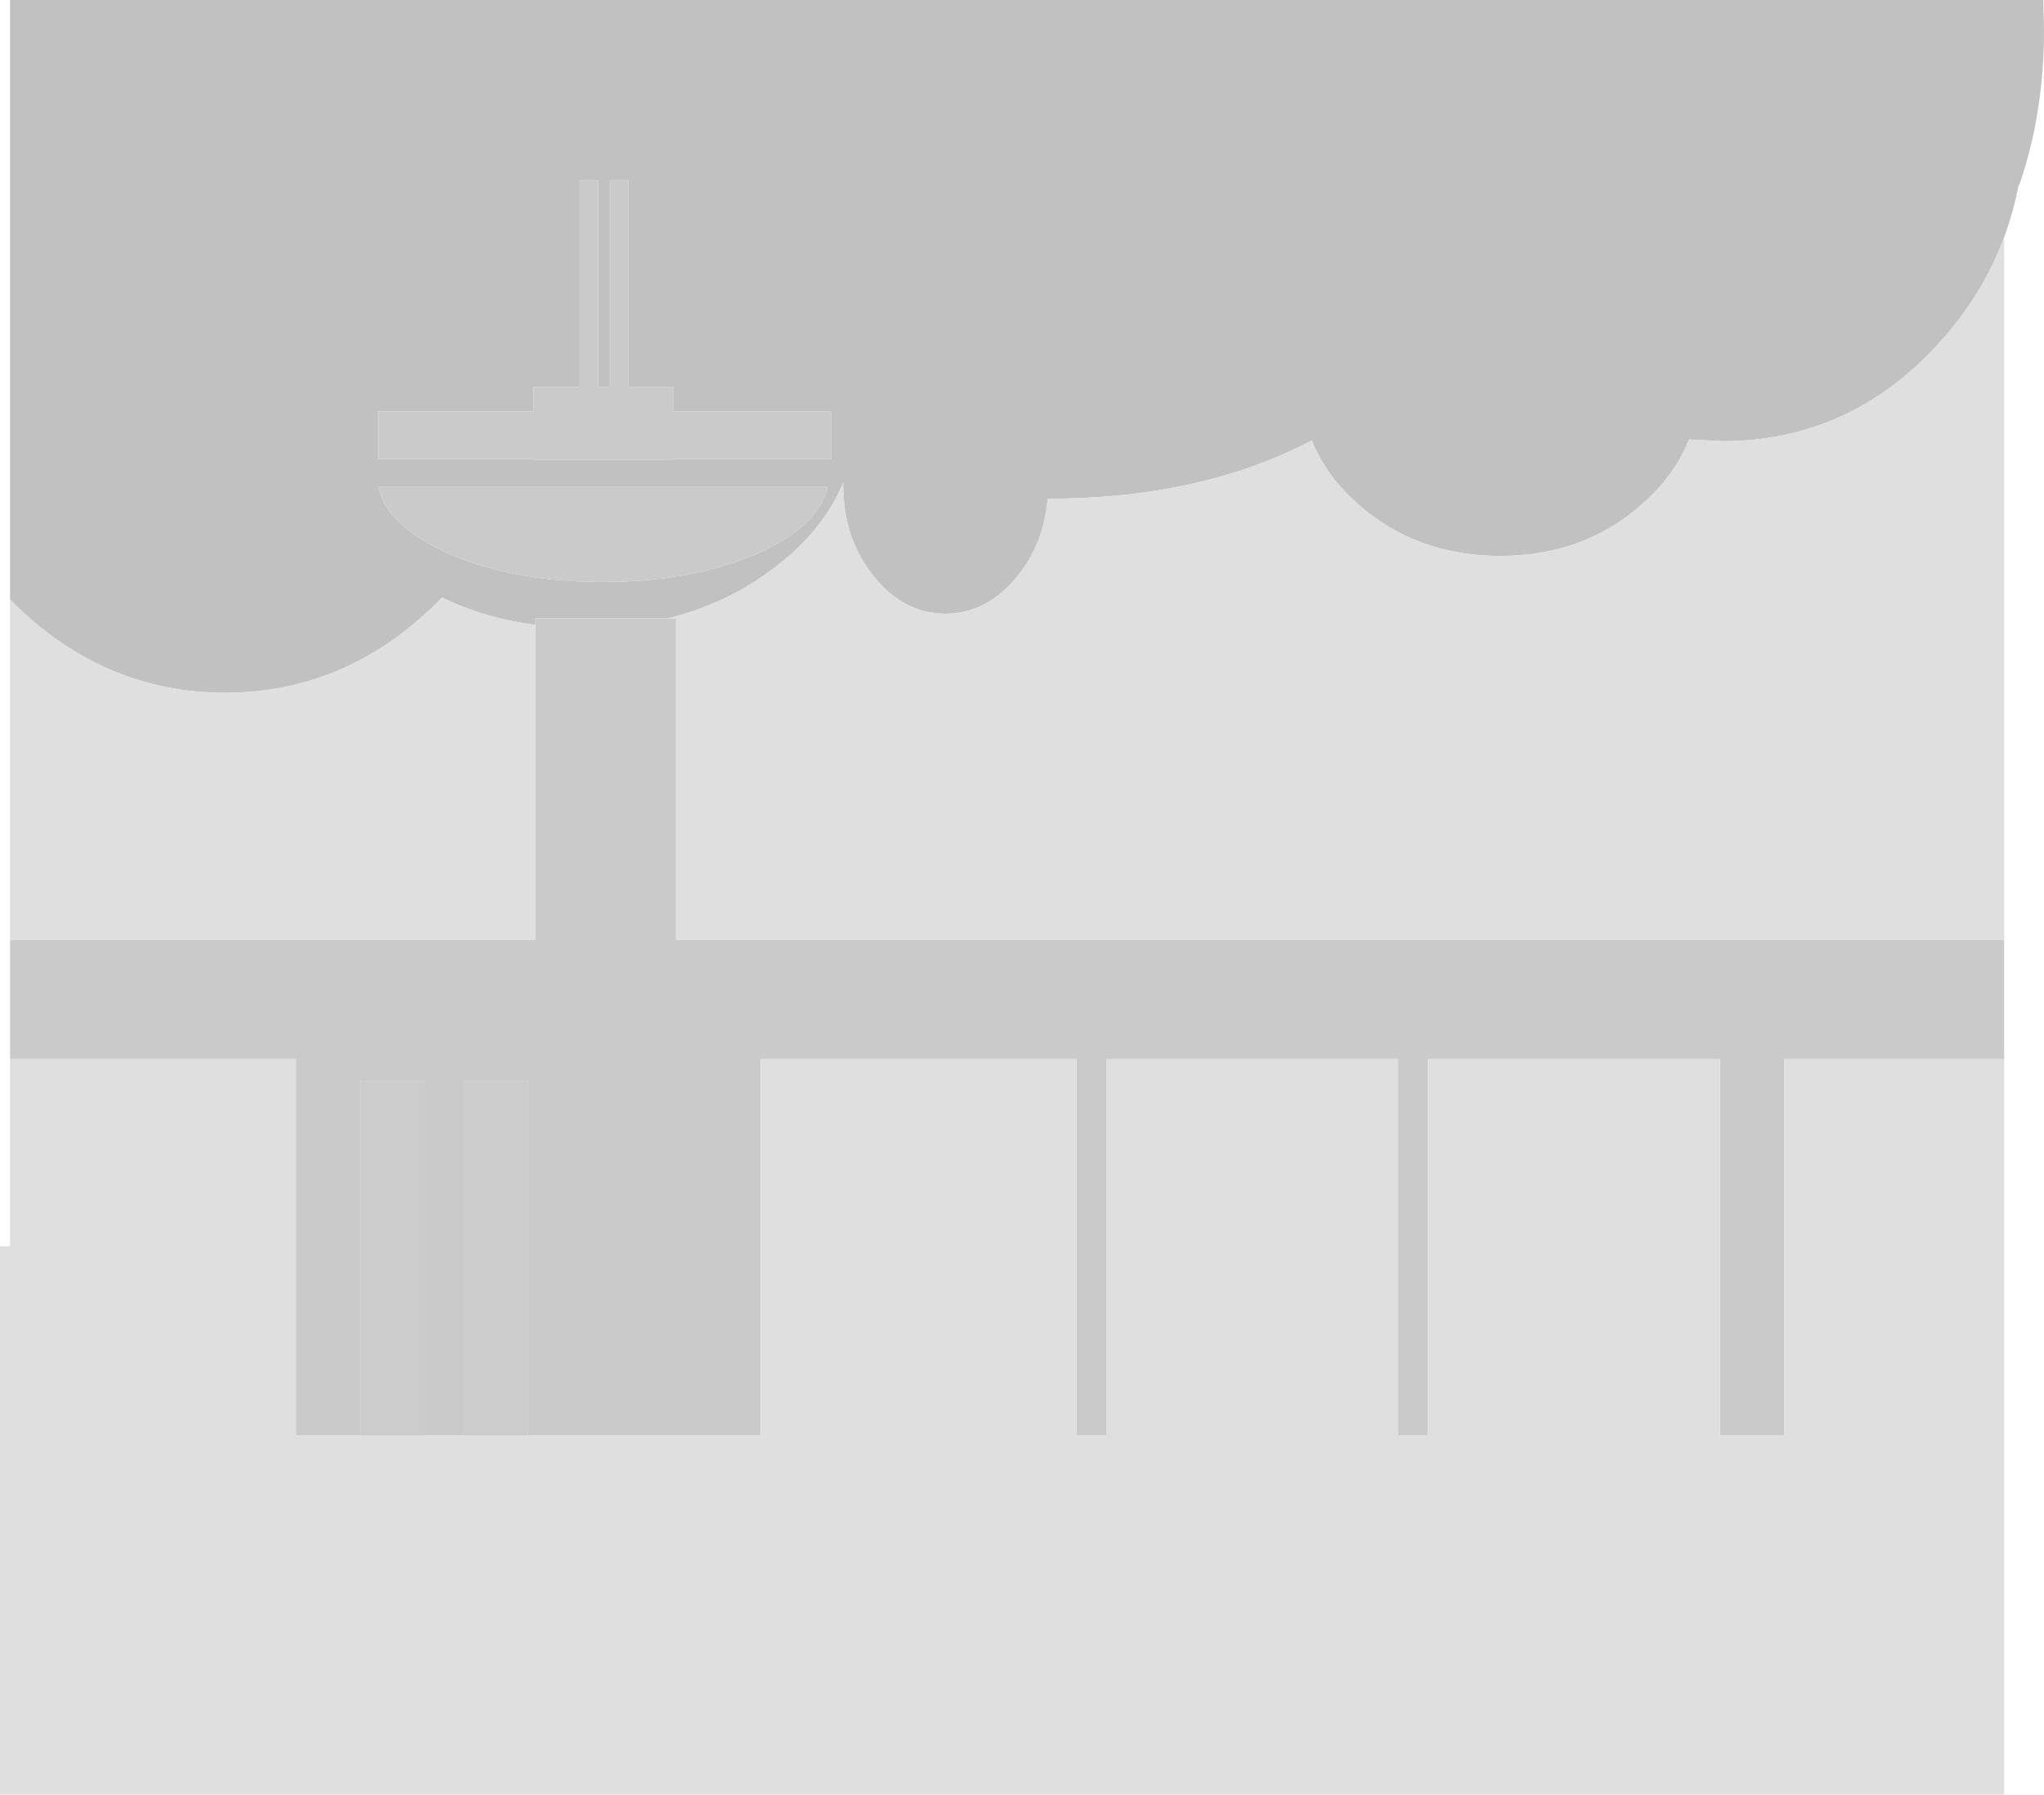
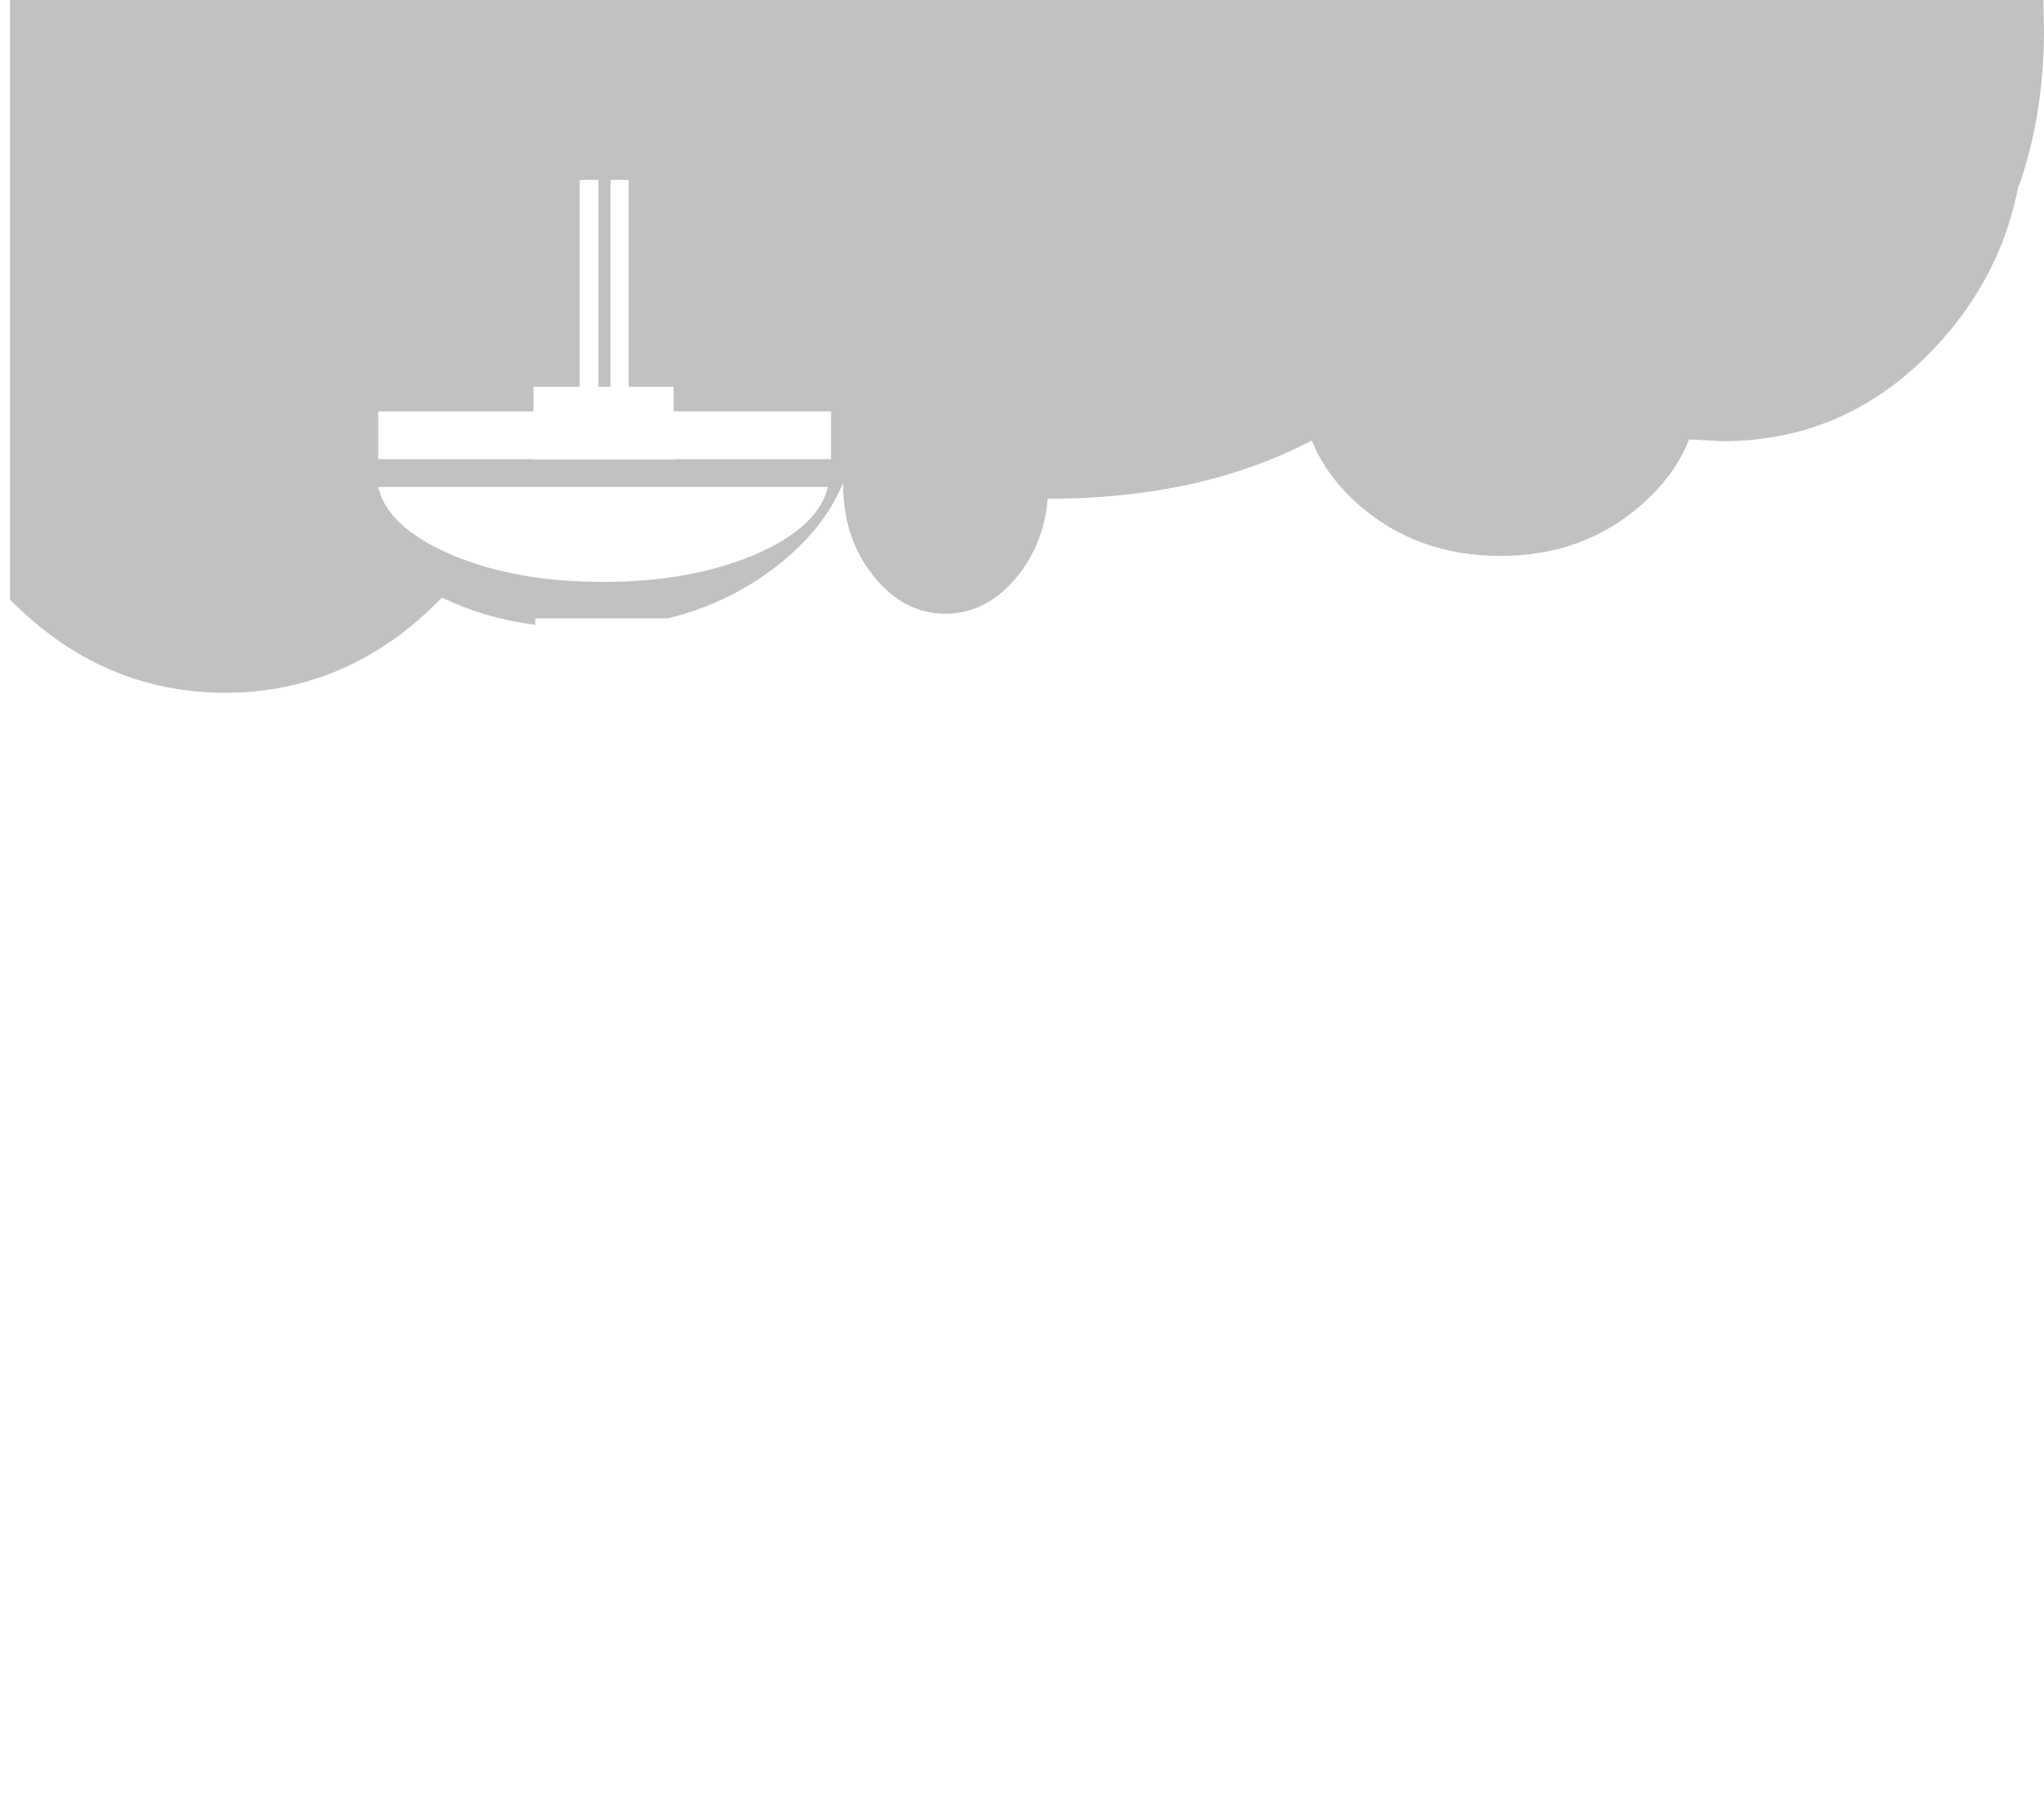
<svg xmlns="http://www.w3.org/2000/svg" height="258.9px" width="294.8px">
  <g transform="matrix(1.0, 0.0, 0.0, 1.0, -344.2, -103.25)">
    <path d="M633.25 137.5 Q630.05 146.1 623.45 153.2 610.75 166.85 592.75 166.9 L587.8 166.65 Q585.75 171.9 580.85 176.15 572.5 183.45 560.6 183.45 548.65 183.45 540.25 176.15 535.45 171.95 533.4 166.8 517.35 175.2 495.35 175.2 L495.3 175.2 Q494.75 181.65 491.0 186.3 486.65 191.75 480.55 191.8 474.45 191.75 470.15 186.3 465.8 180.9 465.8 173.1 L465.8 172.9 Q463.05 179.65 456.05 185.05 449.15 190.35 440.55 192.45 L421.4 192.45 421.4 193.4 Q414.1 192.45 407.95 189.45 394.7 203.15 376.65 203.2 358.85 203.15 345.65 189.75 L345.65 103.25 638.9 103.25 639.0 107.6 Q639.0 119.6 635.45 129.9 L635.35 129.9 Q634.6 133.8 633.25 137.5 M398.75 162.6 L398.75 169.5 421.15 169.5 421.15 169.55 441.35 169.55 441.35 169.5 464.05 169.5 464.05 162.6 441.35 162.6 441.35 159.05 434.85 159.05 434.85 129.2 432.25 129.2 432.25 159.05 430.5 159.05 430.5 129.2 427.8 129.2 427.8 159.05 421.15 159.05 421.15 162.6 398.75 162.6 M431.15 187.2 Q443.7 187.2 453.0 183.3 462.25 179.3 463.6 173.5 L398.75 173.5 Q400.05 179.3 409.35 183.3 418.6 187.2 431.15 187.2" fill="#c1c1c1" fill-rule="evenodd" stroke="none" />
-     <path d="M440.55 192.45 L441.7 192.45 441.7 238.8 633.25 238.8 633.25 256.05 601.55 256.05 601.55 310.35 592.25 310.35 592.25 256.05 550.15 256.05 550.15 310.35 545.85 310.35 545.85 256.05 503.75 256.05 503.75 310.35 499.45 310.35 499.45 256.05 453.9 256.05 453.9 310.35 420.35 310.35 420.35 259.15 411.05 259.15 411.05 310.35 405.4 310.35 405.4 259.15 396.1 259.15 396.1 310.35 386.9 310.35 386.9 256.05 345.65 256.05 345.65 238.8 421.4 238.8 421.4 193.4 421.4 192.45 440.55 192.45 M398.75 162.6 L421.15 162.6 421.15 159.05 427.8 159.05 427.8 129.2 430.5 129.2 430.5 159.05 432.25 159.05 432.25 129.2 434.85 129.2 434.85 159.05 441.35 159.05 441.35 162.6 464.05 162.6 464.05 169.5 441.35 169.5 441.35 169.55 421.15 169.55 421.15 169.5 398.75 169.5 398.75 162.6 M431.15 187.2 Q418.6 187.2 409.35 183.3 400.05 179.3 398.75 173.5 L463.6 173.5 Q462.25 179.3 453.0 183.3 443.7 187.2 431.15 187.2" fill="#cacaca" fill-rule="evenodd" stroke="none" />
-     <path d="M440.55 192.45 Q449.15 190.35 456.05 185.05 463.05 179.65 465.8 172.9 L465.8 173.1 Q465.8 180.9 470.15 186.3 474.45 191.75 480.55 191.8 486.65 191.75 491.0 186.3 494.75 181.65 495.3 175.2 L495.35 175.2 Q517.35 175.2 533.4 166.8 535.45 171.95 540.25 176.15 548.65 183.45 560.6 183.45 572.5 183.45 580.85 176.15 585.75 171.9 587.8 166.65 L592.75 166.9 Q610.75 166.85 623.45 153.2 630.05 146.1 633.25 137.5 L633.25 238.8 441.7 238.8 441.7 192.45 440.55 192.45 M345.65 189.75 Q358.85 203.15 376.65 203.2 394.7 203.15 407.95 189.45 414.1 192.45 421.4 193.4 L421.4 238.8 345.65 238.8 345.65 189.75 M420.35 310.35 L453.9 310.35 453.9 256.05 499.45 256.05 499.45 310.35 503.75 310.35 503.75 256.05 545.85 256.05 545.85 310.35 550.15 310.35 550.15 256.05 592.25 256.05 592.25 310.35 601.55 310.35 601.55 256.05 633.25 256.05 633.25 362.15 344.2 362.15 344.2 283.05 345.65 283.05 345.65 256.05 386.9 256.05 386.9 310.35 396.1 310.35 405.4 310.35 411.05 310.35 420.35 310.35" fill="#dfdfdf" fill-rule="evenodd" stroke="none" />
-     <path d="M411.05 310.35 L411.05 259.15 420.35 259.15 420.35 310.35 411.05 310.35 M405.4 310.35 L396.1 310.35 396.1 259.15 405.4 259.15 405.4 310.35" fill="#cccccc" fill-rule="evenodd" stroke="none" />
  </g>
</svg>